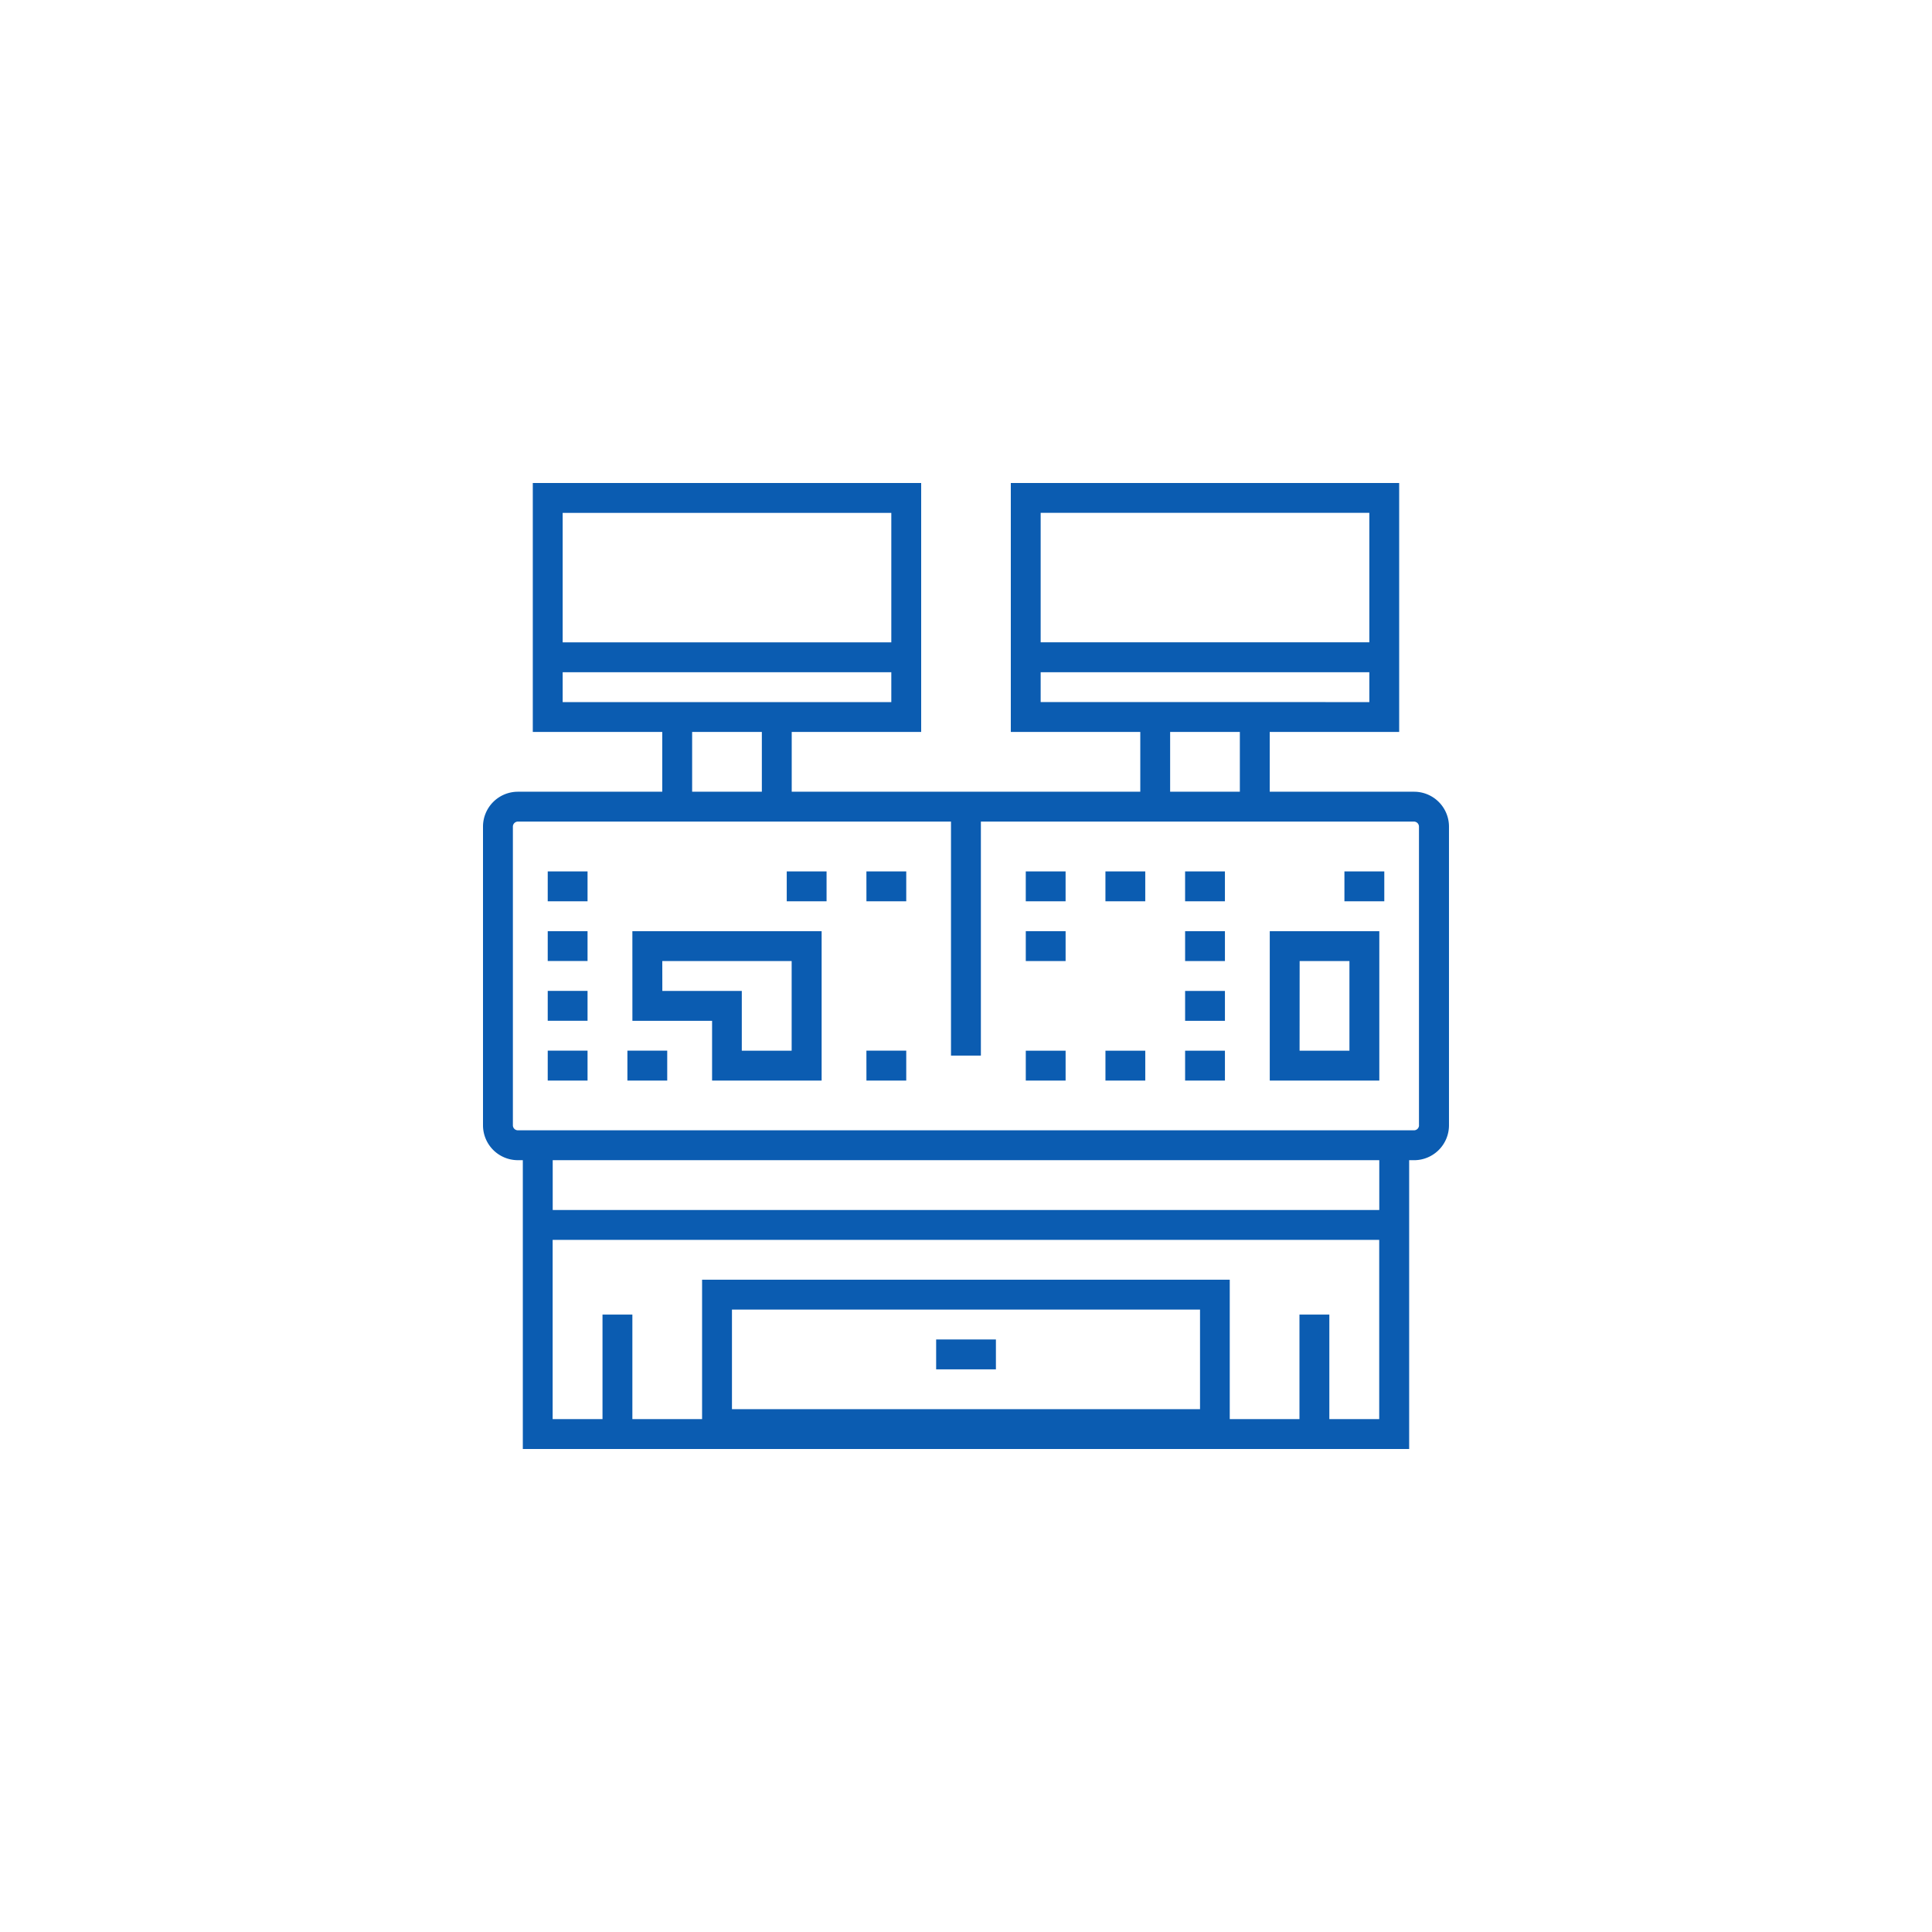
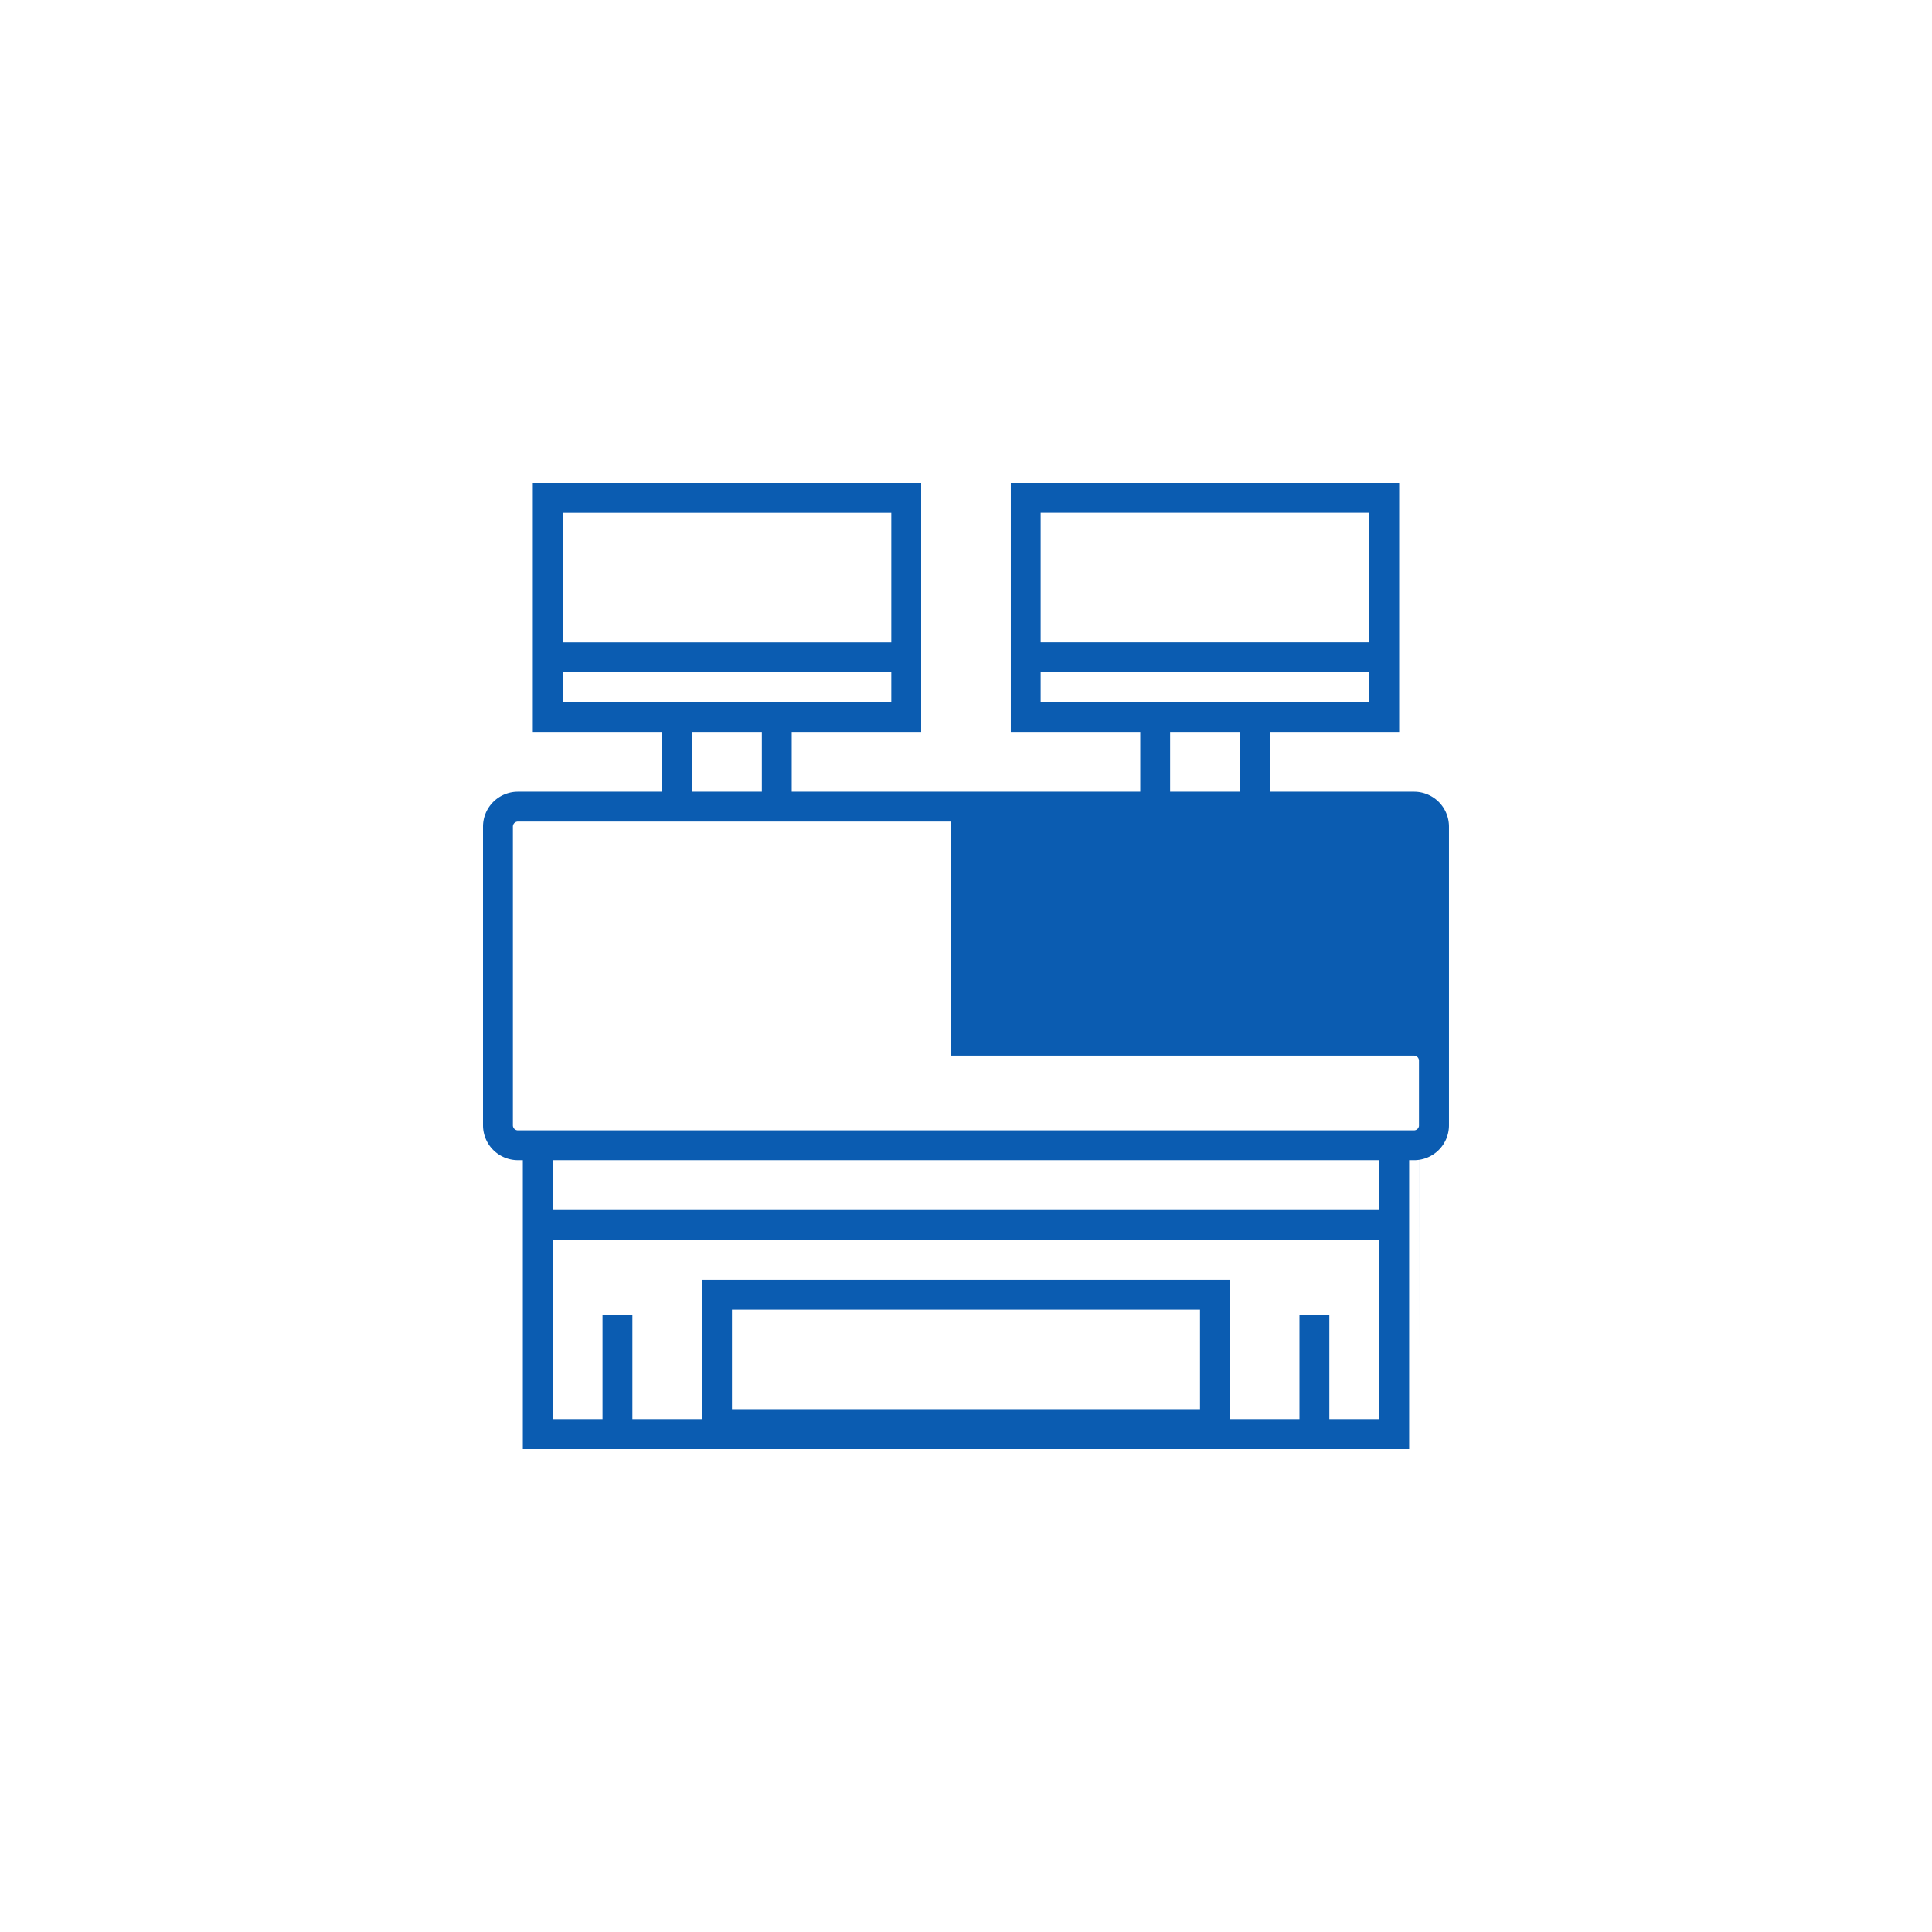
<svg xmlns="http://www.w3.org/2000/svg" width="124" height="124" viewBox="0 0 124 124">
  <g id="_高集成" data-name=" 高集成" transform="translate(-1449 -1277)">
    <rect id="矩形_492" data-name="矩形 492" width="124" height="124" transform="translate(1449 1277)" fill="#fff" />
    <g id="组_7982" data-name="组 7982" transform="translate(1415.887 1244.887)">
-       <path id="路径_7607" data-name="路径 7607" d="M123.876,82.928h-9.269V79.092h8.308V63.113H97.989V79.092h8.31v3.836H83.927V79.092h8.309V63.113H67.309V79.092h8.309v3.836H66.35a2.24,2.24,0,0,0-2.237,2.236v19.174a2.24,2.24,0,0,0,2.237,2.238h.319v18.536h56.887V106.577h.32a2.24,2.24,0,0,0,2.236-2.238V85.164A2.24,2.24,0,0,0,123.876,82.928Zm-23.971-17.9H121v8.308H99.905Zm0,12.144V75.257H121v1.918Zm12.784,1.918v3.836h-4.474V79.092ZM69.226,65.031H90.319v8.308H69.226Zm0,12.144V75.257H90.319v1.918ZM82.01,79.092v3.836H77.536V79.092Zm28.123,43.464H80.092v-6.392h30.041Zm11.5.639h-3.2v-6.71h-1.918v6.71h-4.474v-8.949H78.174v8.949H73.7v-6.71H71.783v6.71h-3.2V111.69h53.051v11.505Zm0-13.423H68.587v-3.195h53.051v3.195Zm2.556-5.433a.324.324,0,0,1-.318.32H66.35a.323.323,0,0,1-.319-.32V85.164a.325.325,0,0,1,.319-.32h27.8v15.02h1.918V84.844h27.8a.325.325,0,0,1,.318.32v19.174Z" fill="#0b5cb1" />
-       <path id="路径_7608" data-name="路径 7608" d="M124.145,423.274H126.7v1.918h-2.556Zm15.34,0h2.556v1.918h-2.556Zm5.113,0h2.557v1.918H144.6Zm-20.453,3.836H126.7v1.916h-2.556Zm20.453,0h0Zm-20.453,3.834H126.7v1.918h-2.556Zm0,3.836H126.7V436.7h-2.556Zm5.113,0h2.556V436.7h-2.556Zm15.34,0h2.557V436.7H144.6Zm10.228-11.505h2.556v1.918h-2.556Zm5.113,0h2.556v1.918h-2.556Zm5.113,0h2.556v1.918h-2.556Zm10.226,0h2.559v1.918h-2.559Zm-20.451,3.836h2.556v1.916h-2.556Zm10.226,0h2.556v1.916h-2.556Zm0,3.834h2.556v1.918h-2.556Zm-10.226,3.836h2.556V436.7h-2.556Zm5.113,0h2.556V436.7h-2.556Zm5.113,0h2.556V436.7h-2.556Zm5.433,1.918h7.031V427.11h-7.031Zm1.918-7.671H175.6v5.754H172.4Zm-42.825,3.836h5.114V436.7h7.031V427.11H129.577Zm1.918-3.836H139.8v5.754h-3.2v-3.836H131.5Zm17.577,24.289h3.836v1.918h-3.836Z" transform="translate(-55.877 -335.233)" fill="#0b5cb1" />
+       <path id="路径_7607" data-name="路径 7607" d="M123.876,82.928h-9.269V79.092h8.308V63.113H97.989V79.092h8.31v3.836H83.927V79.092h8.309V63.113H67.309V79.092h8.309v3.836H66.35a2.24,2.24,0,0,0-2.237,2.236v19.174a2.24,2.24,0,0,0,2.237,2.238h.319v18.536h56.887V106.577h.32a2.24,2.24,0,0,0,2.236-2.238V85.164A2.24,2.24,0,0,0,123.876,82.928Zm-23.971-17.9H121v8.308H99.905Zm0,12.144V75.257H121v1.918Zm12.784,1.918v3.836h-4.474V79.092ZM69.226,65.031H90.319v8.308H69.226Zm0,12.144V75.257H90.319v1.918ZM82.01,79.092v3.836H77.536V79.092Zm28.123,43.464H80.092v-6.392h30.041Zm11.5.639h-3.2v-6.71h-1.918v6.71h-4.474v-8.949H78.174v8.949H73.7v-6.71H71.783v6.71h-3.2V111.69h53.051v11.505Zm0-13.423H68.587v-3.195h53.051v3.195Zm2.556-5.433a.324.324,0,0,1-.318.32H66.35a.323.323,0,0,1-.319-.32V85.164a.325.325,0,0,1,.319-.32h27.8v15.02h1.918h27.8a.325.325,0,0,1,.318.32v19.174Z" fill="#0b5cb1" />
    </g>
  </g>
</svg>